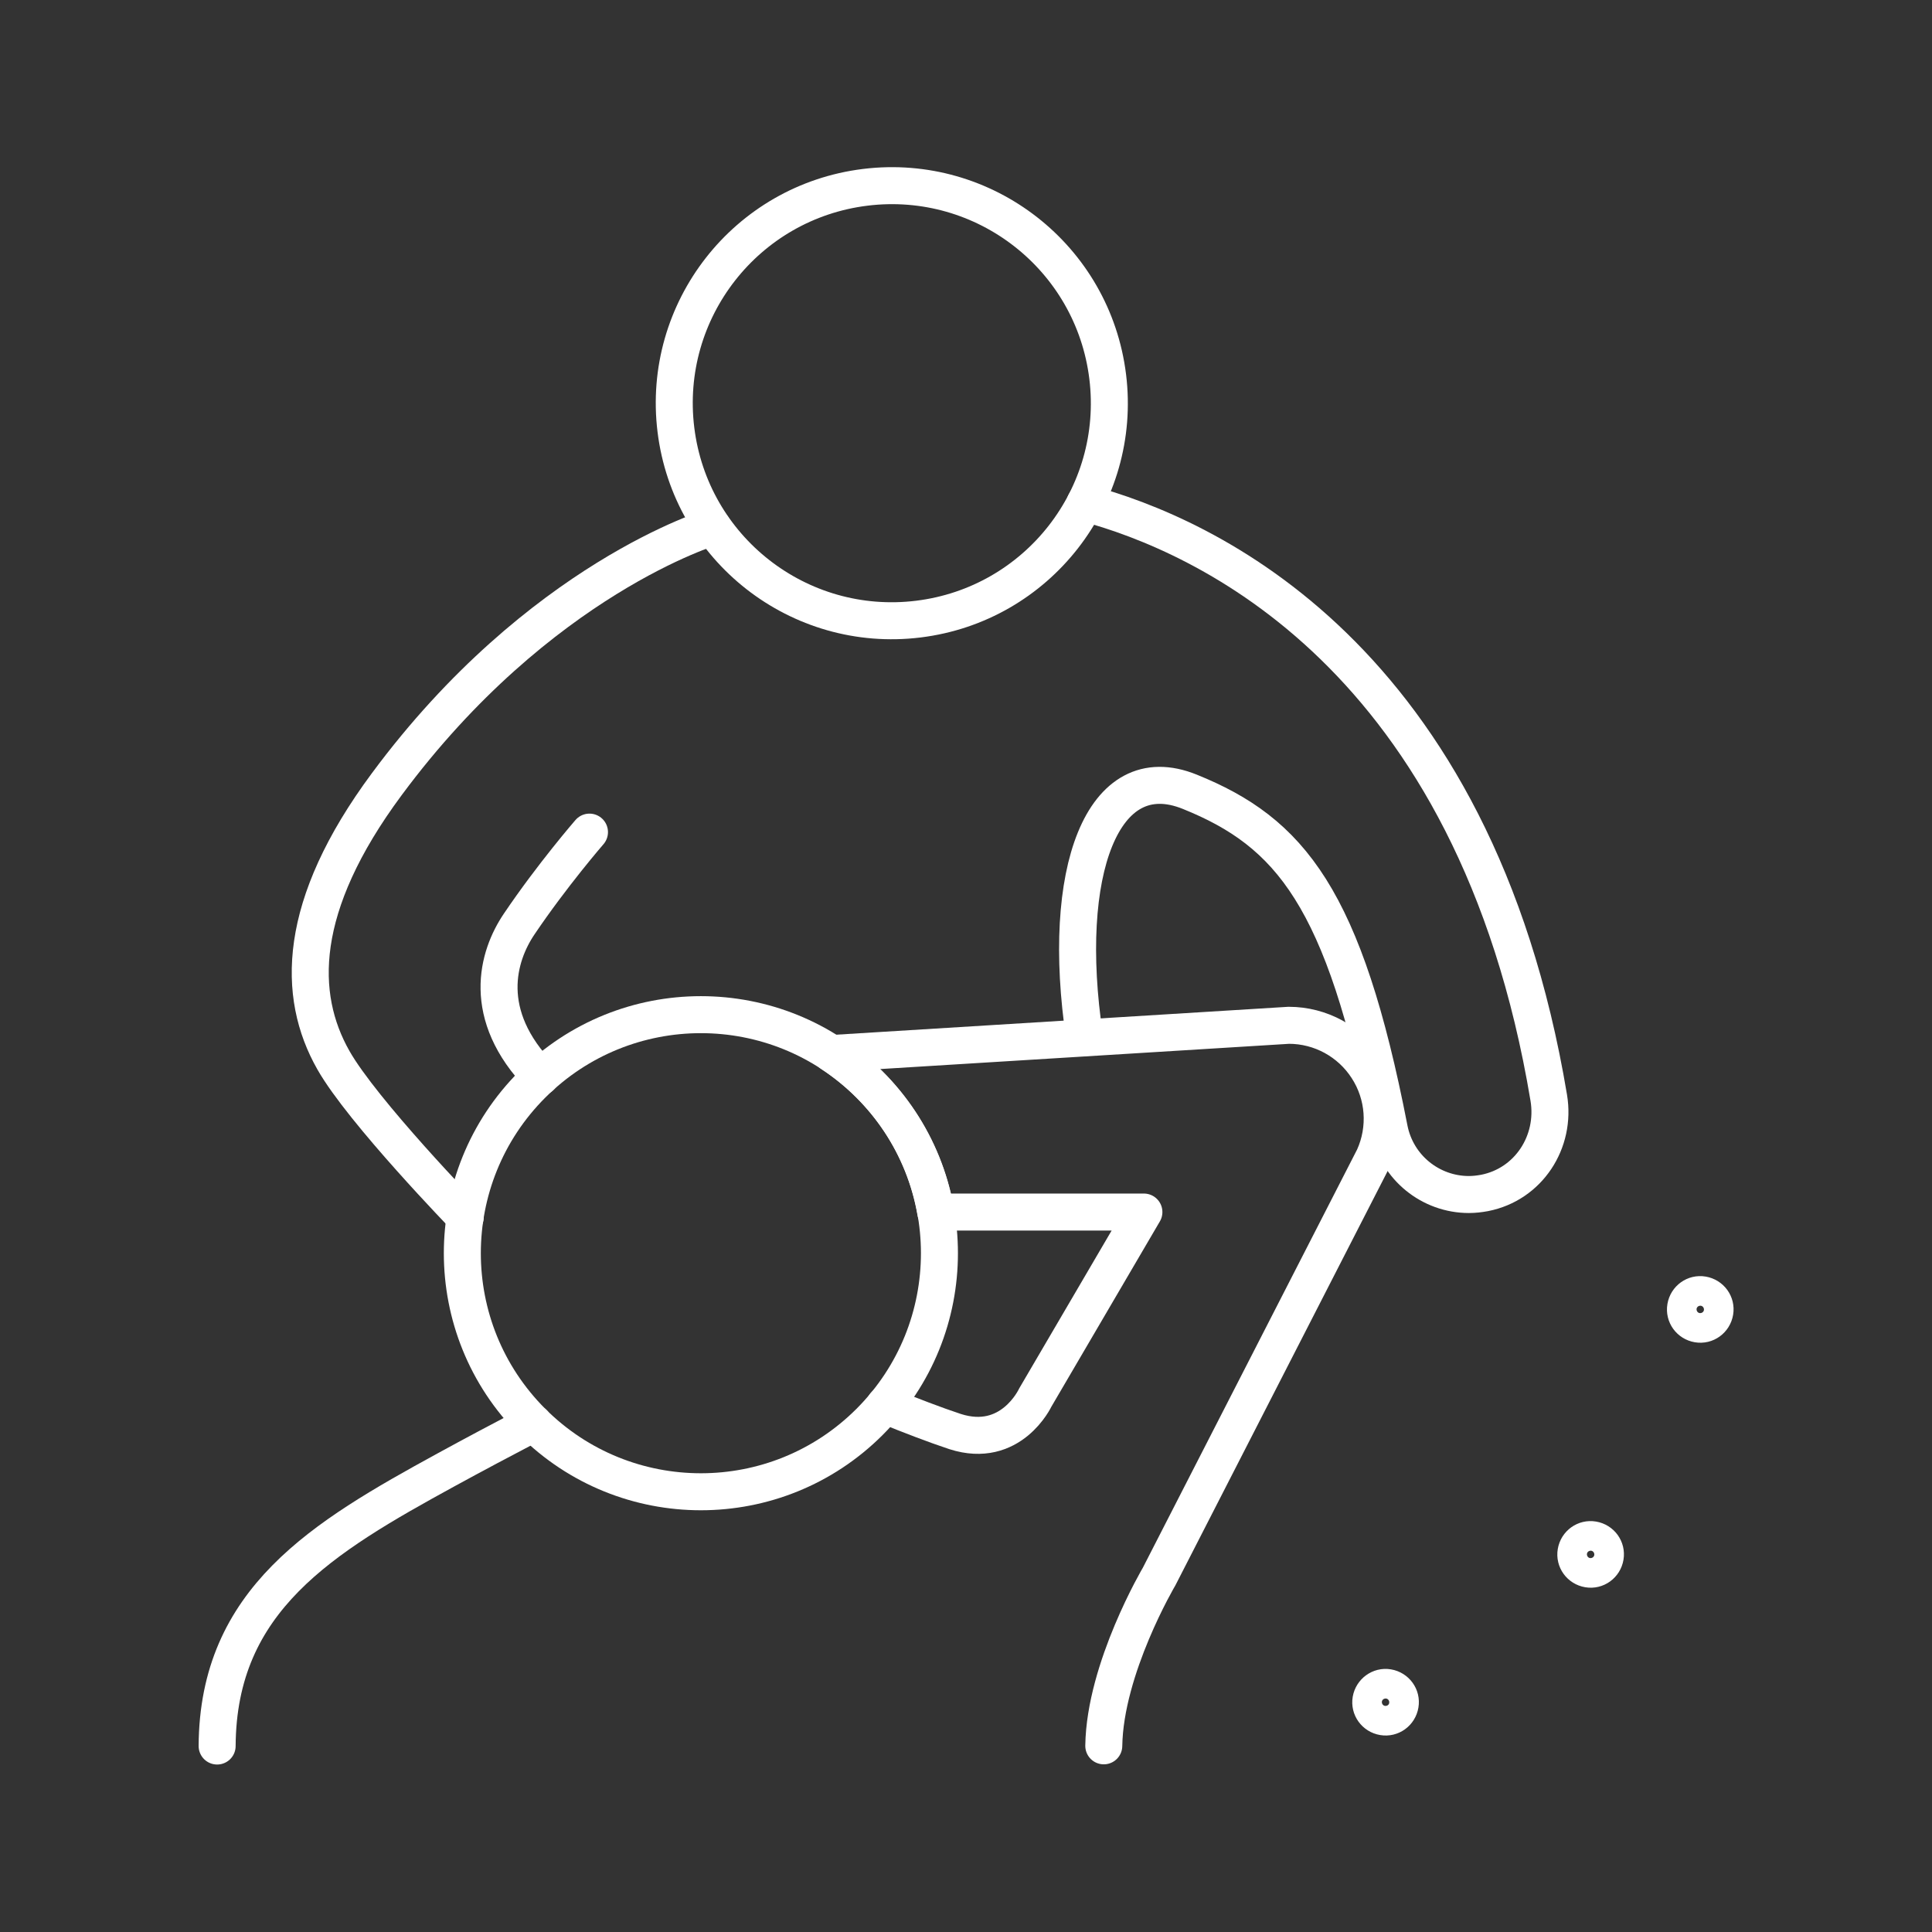
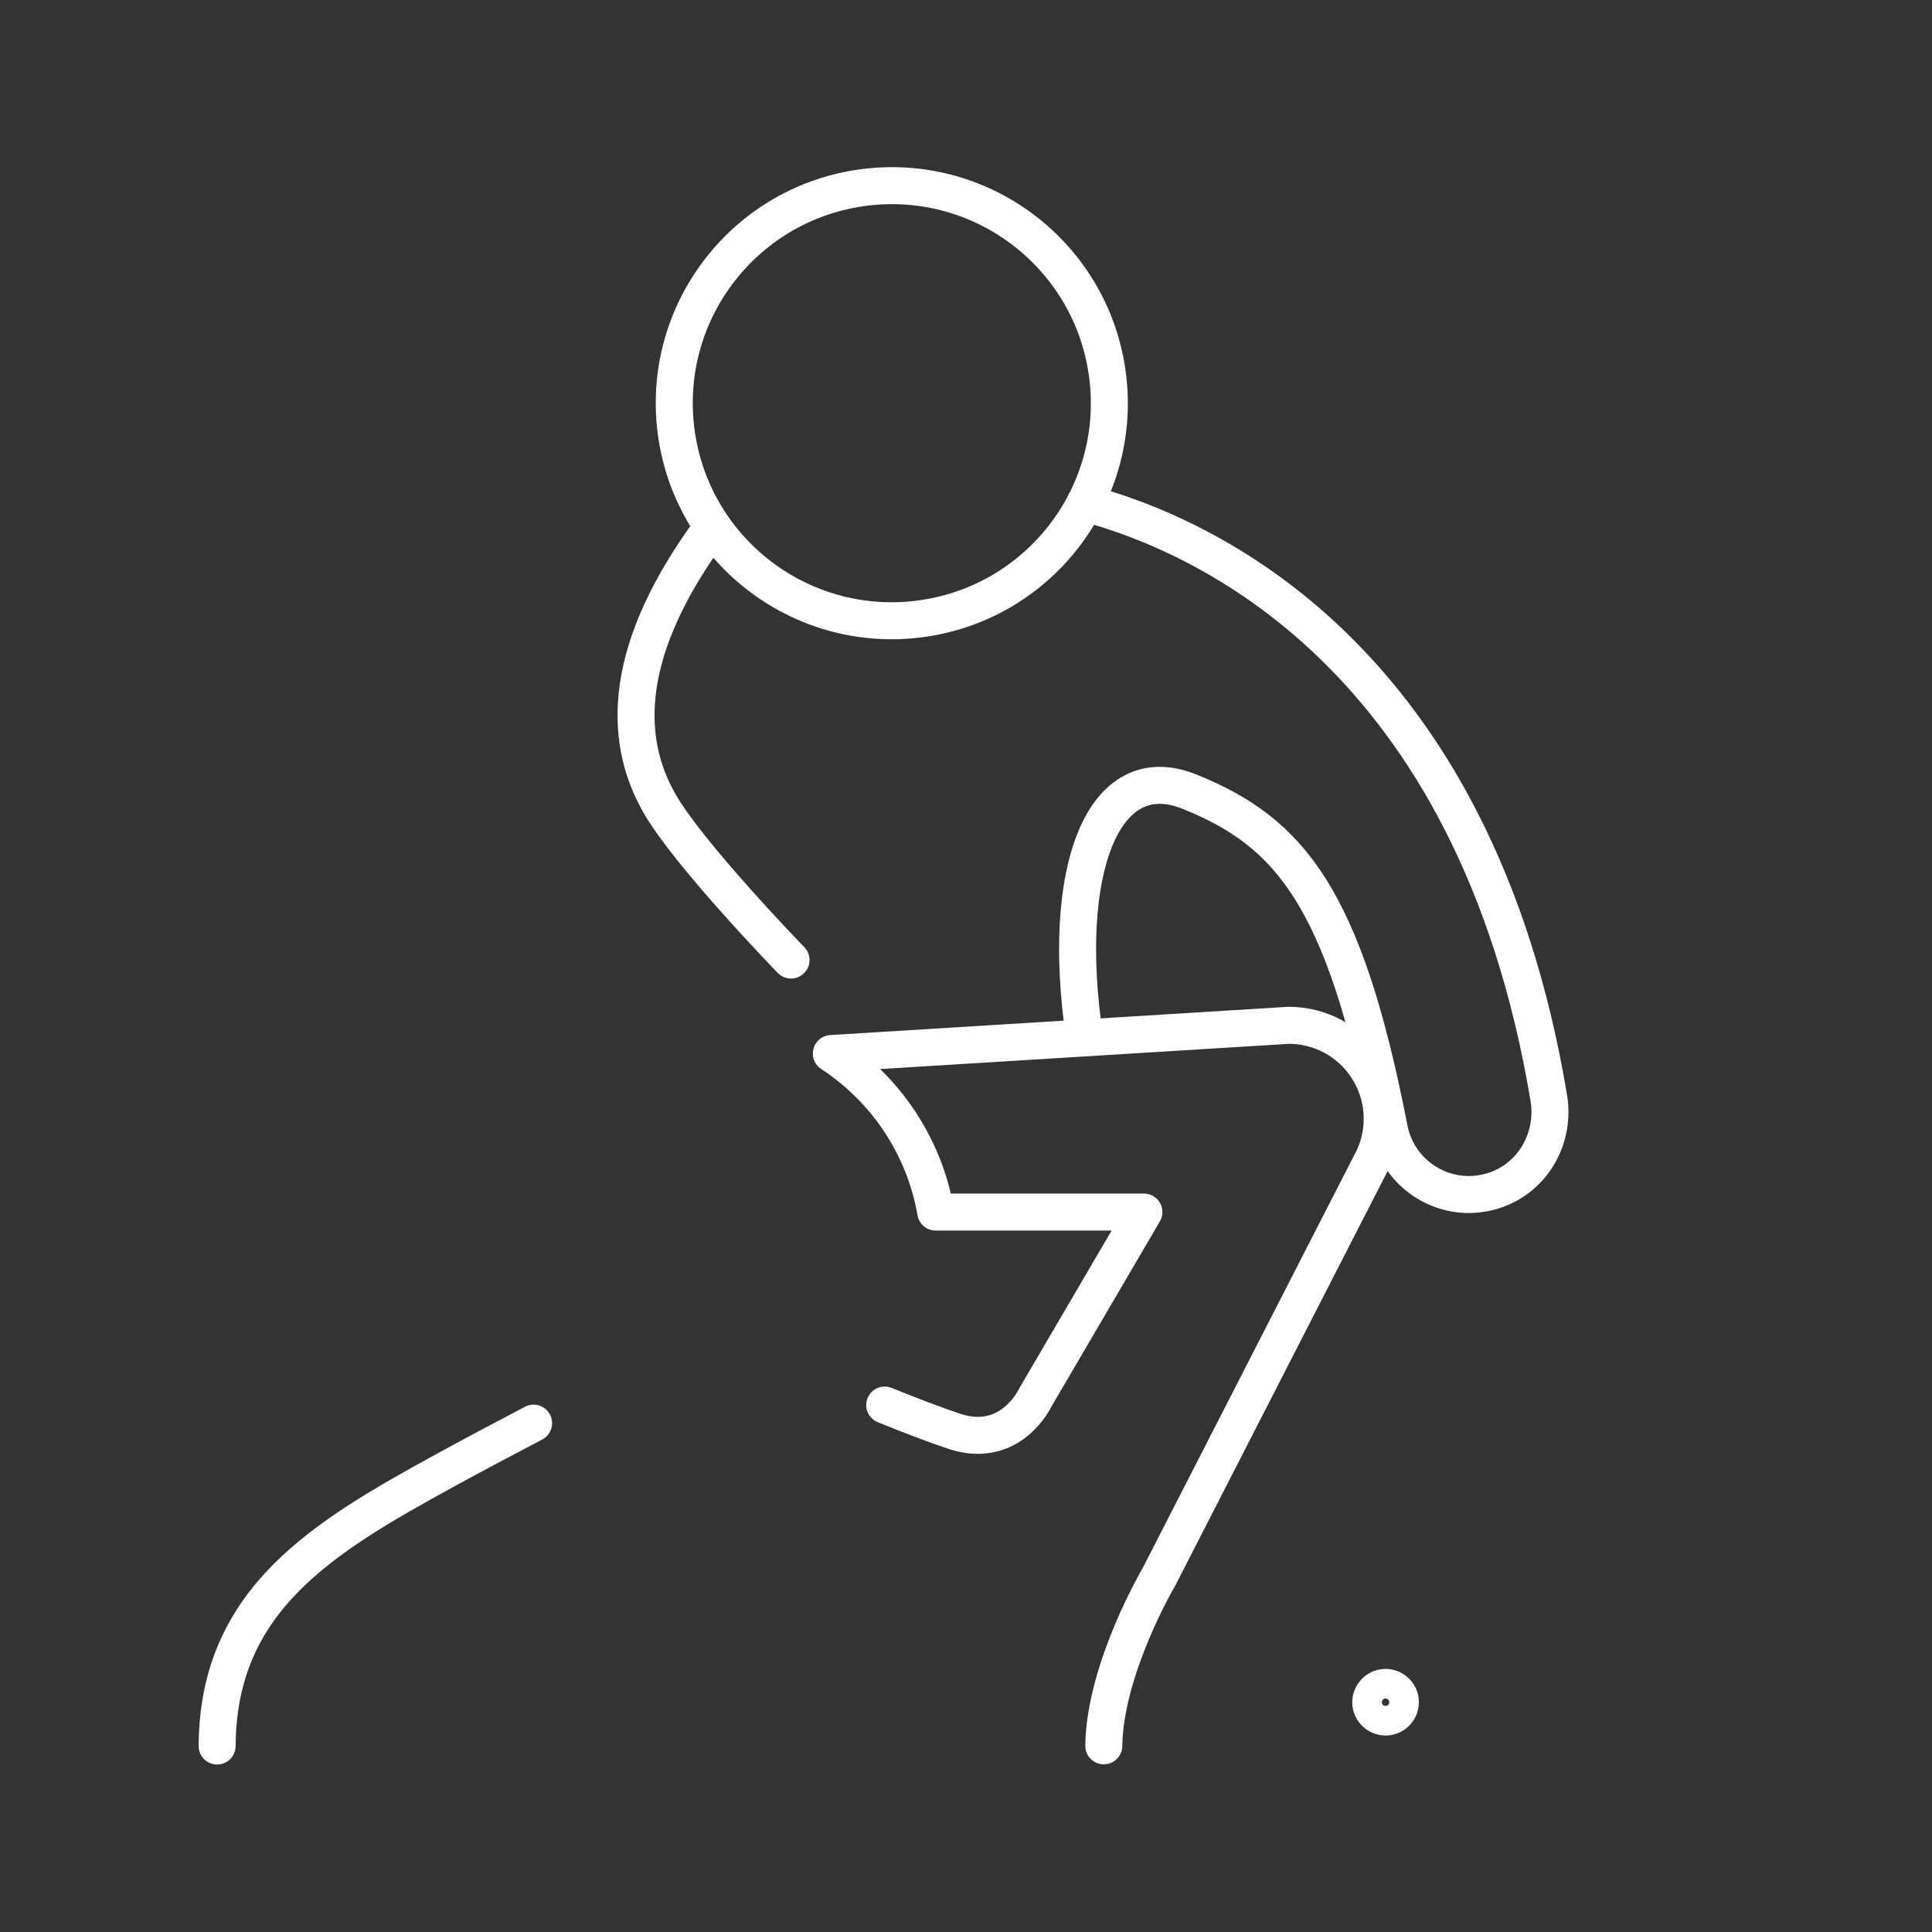
<svg xmlns="http://www.w3.org/2000/svg" id="Layer_2" version="1.1" viewBox="0 0 992.1 992.1">
  <rect x="0" y="0" width="992.1" height="992.1" fill="#333333" stroke="none" />
  <defs>
    <style>
      .st0 {
        fill: none;
        stroke: #fff;
        stroke-linecap: round;
        stroke-linejoin: round;
        stroke-width: 19px;
      }
    </style>
  </defs>
  <g>
    <path class="st0" d="M719,875.3c-.7,4.2-4.6,7-8.7,6.3-4.2-.7-7-4.6-6.3-8.7s4.6-7,8.7-6.3c4.2.7,7,4.6,6.3,8.7Z" />
-     <path class="st0" d="M824.3,799.4c-.7,4.2-4.6,7-8.7,6.3-4.2-.7-7-4.6-6.3-8.7.7-4.2,4.6-7,8.7-6.3,4.2.7,7,4.6,6.3,8.7Z" />
-     <path class="st0" d="M880.6,673.6c-.7,4.2-4.6,7-8.7,6.3-4.2-.7-7-4.6-6.3-8.7.7-4.2,4.6-7,8.7-6.3,4.2.7,7,4.6,6.3,8.7Z" />
  </g>
  <path class="st0" d="M274,730.8c-15.5,8.1-30.9,16.3-45,24-63.4,34.7-117.1,66.6-117.5,141.8" />
-   <circle class="st0" cx="359.9" cy="643.5" r="122.5" transform="translate(-349.6 443) rotate(-45)" />
  <path class="st0" d="M566.8,896.5c.6-39.9,28.4-86.9,28.4-86.9l110.3-215.3c6.7-14.8,5.5-32.1-3.4-45.8-8.8-13.7-24-22-40.3-22l-234.9,14.5c27.8,18.2,47.7,47.4,53.6,81.4h106.9l-55.8,95.3s-12.4,26.7-41.2,17.4c-10-3.3-22.8-8.2-36.1-13.6" />
-   <path class="st0" d="M365.9,270.6s-89,26.4-167.3,132.1c-46.4,62.6-46.3,108.4-27.4,141.7,14.9,26.3,67.7,80.7,67.7,80.7" />
+   <path class="st0" d="M365.9,270.6c-46.4,62.6-46.3,108.4-27.4,141.7,14.9,26.3,67.7,80.7,67.7,80.7" />
  <path class="st0" d="M557.2,258.3c60.6,16.2,200.1,77.8,238.1,305.4,3.8,22.7-10.4,44.5-33,48.9-2.7.5-5.4.8-8,.8-19.6,0-37-13.8-40.9-33.7-23.1-118.7-50.9-152.3-102.4-173.1-45.1-18.3-66.7,41.4-54.1,125.8" />
  <circle class="st0" cx="457.9" cy="207.3" r="111.7" transform="translate(-21.8 57.1) rotate(-7)" />
-   <path class="st0" d="M302.7,427.3s-19.1,22-36.1,47.2c-11.1,16.4-20.1,46.5,11,78.4" />
</svg>